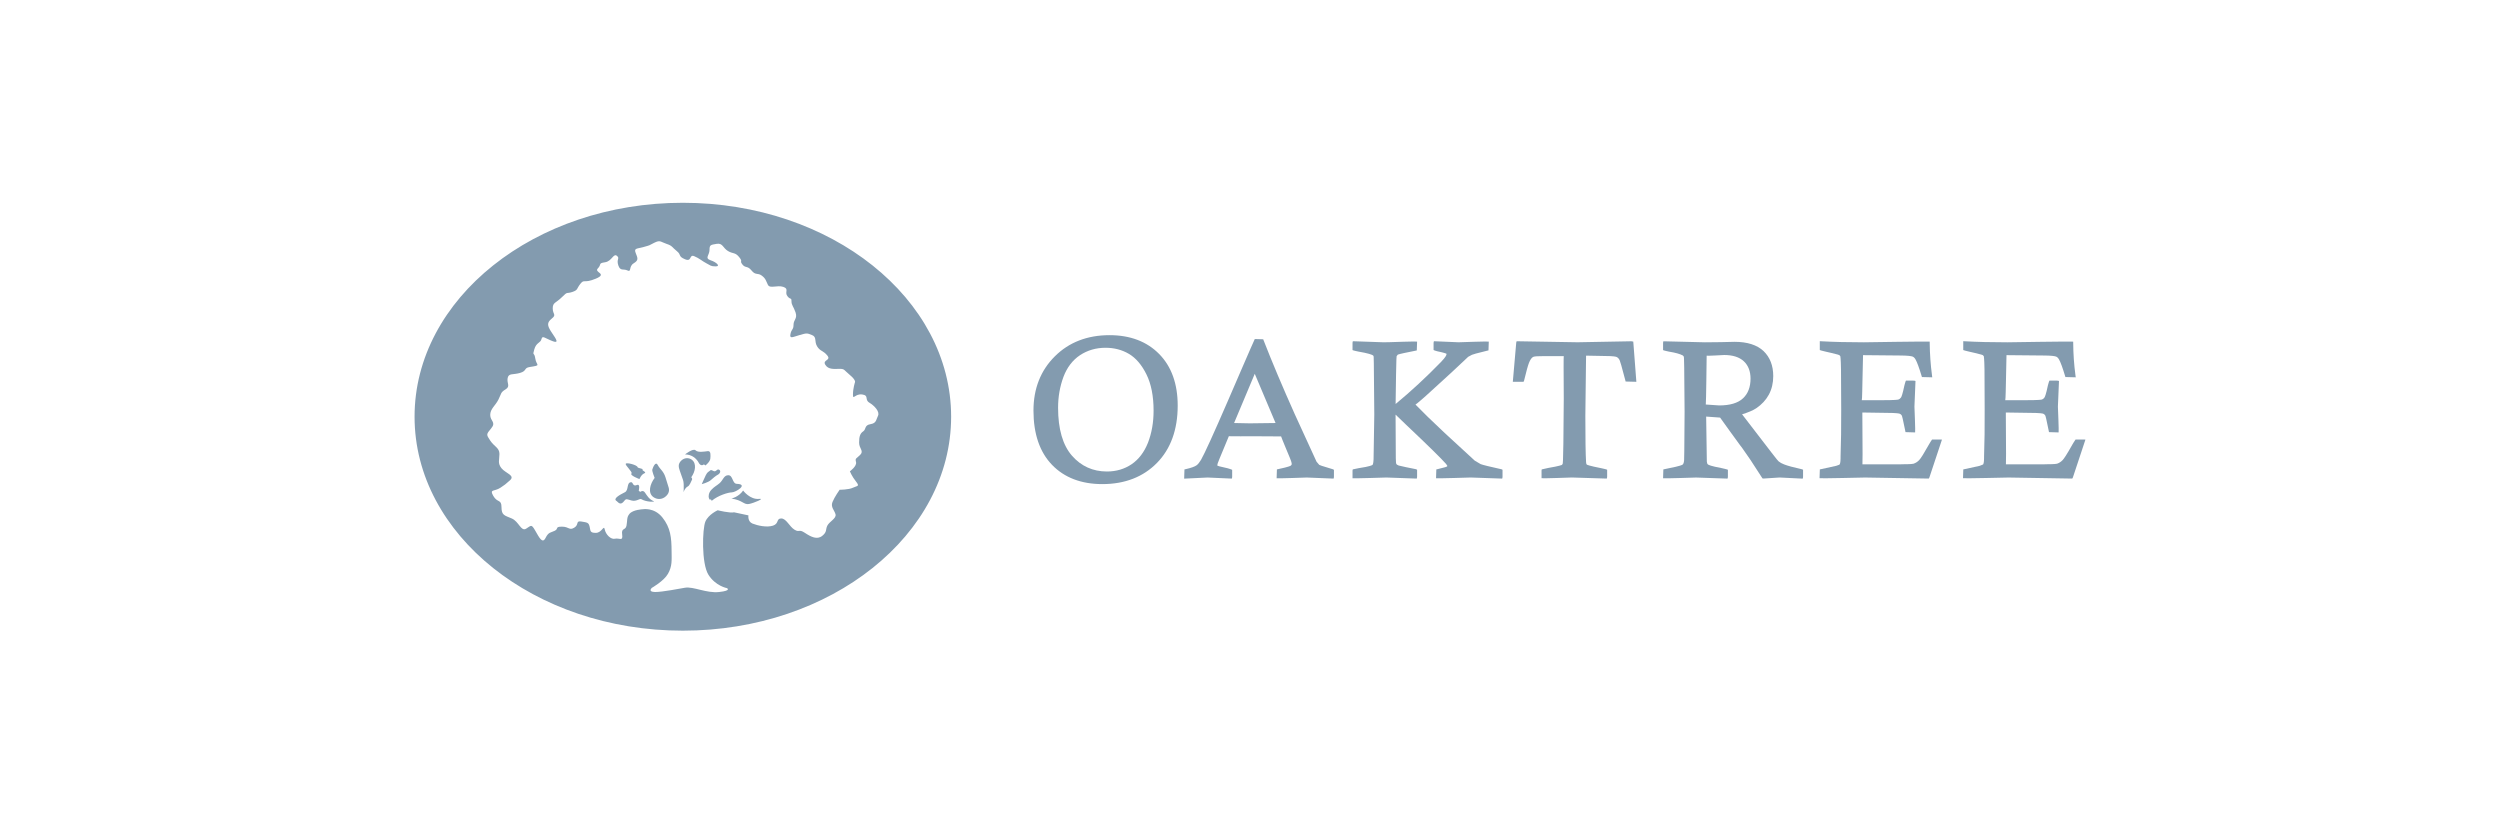
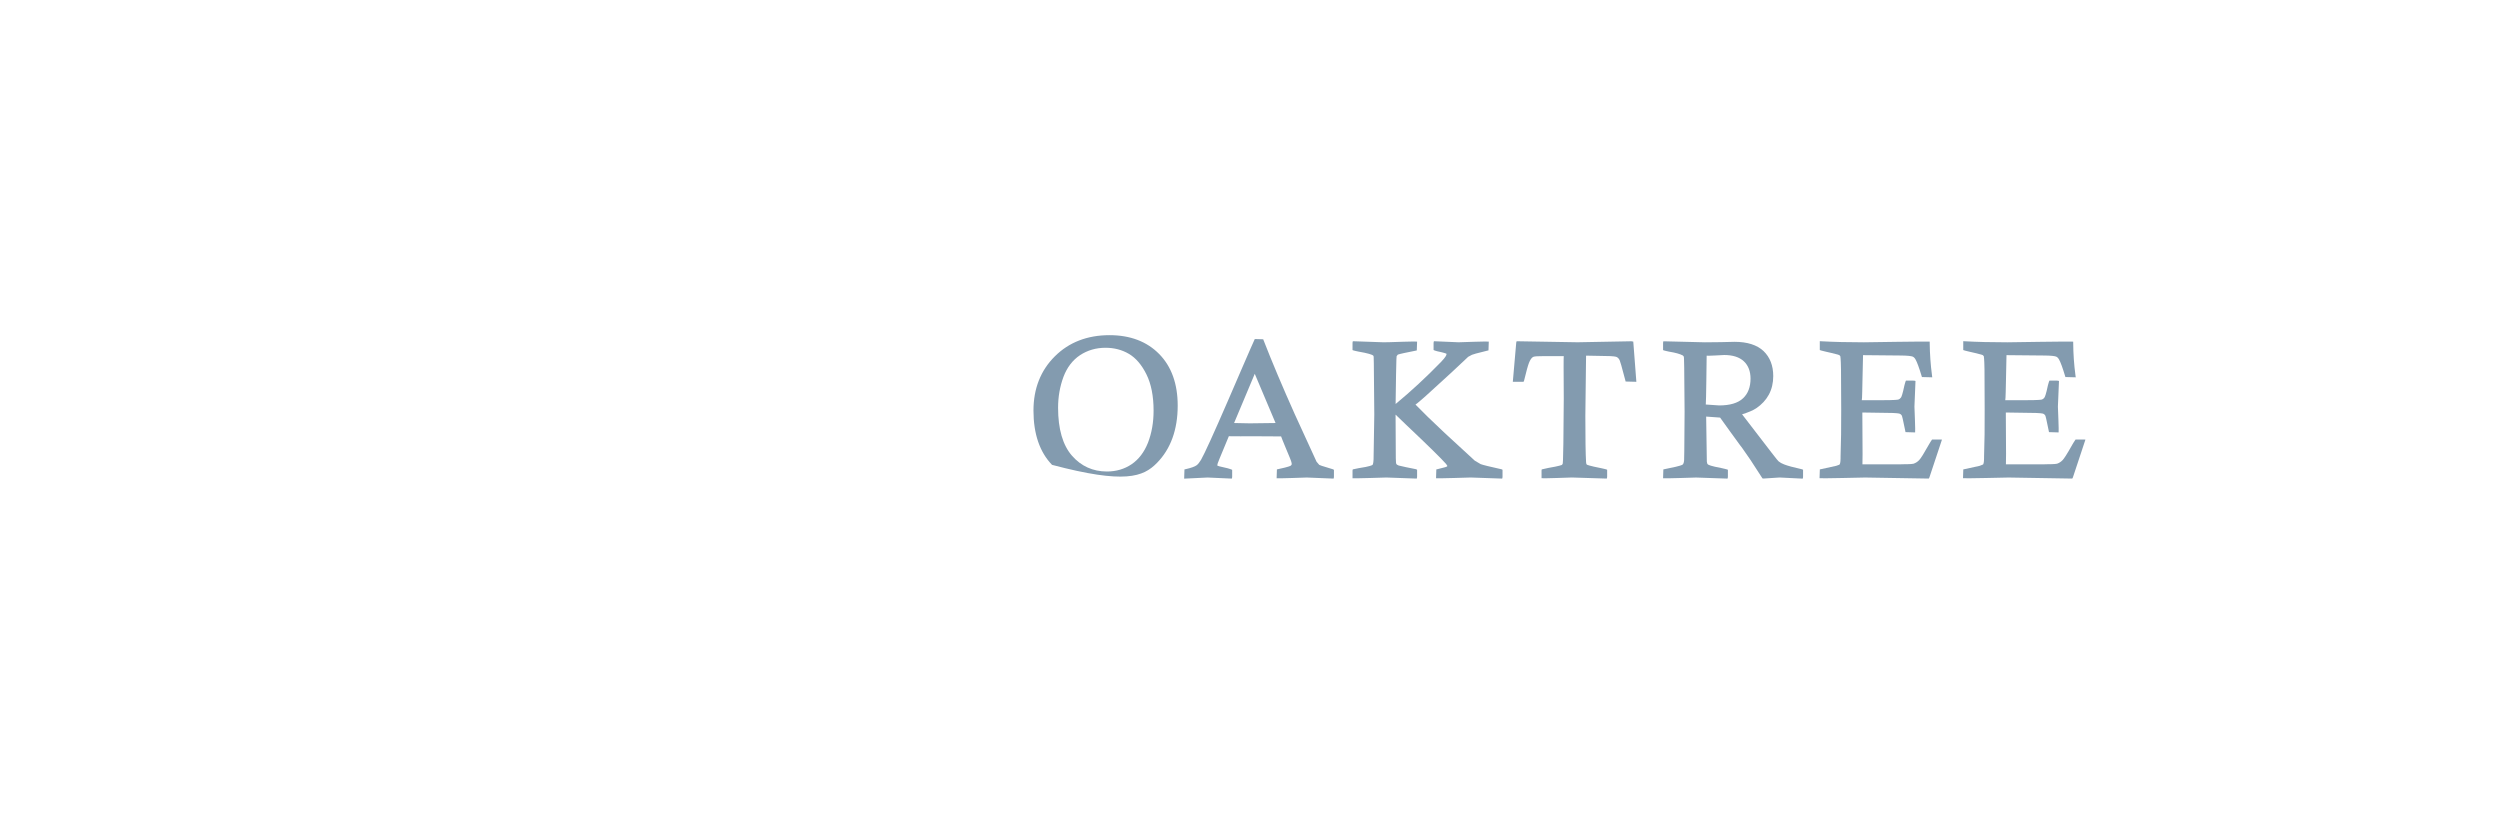
<svg xmlns="http://www.w3.org/2000/svg" width="900" height="300" viewBox="0 0 900 300" fill="none">
  <g clip-path="url(#clip0_124_12633)">
-     <path d="M231.325 169.03C230.881 169.406 233.072 169.974 231.955 170.404C230.836 170.831 230.2 172.467 230.2 172.467C230.2 172.467 226.596 171.127 227.342 170.446C227.845 169.98 224.965 167.469 225.273 166.952C225.609 166.39 229.408 167.419 229.527 168.173C229.589 168.577 231.704 168.707 231.325 169.03L231.325 169.03ZM245.882 172.77L244.752 169.536C244.347 168.292 243.918 167.105 245.258 165.813C246.4 164.707 247.977 164.719 249.023 165.482C250.897 166.842 250.318 169.818 248.848 171.82C248.848 171.82 249.342 172.247 249.108 172.722C248.797 173.349 248.237 174.853 247.635 175.099C247.039 175.342 246.338 176.36 246.21 176.86C245.877 178.191 246.459 174.378 245.883 172.77L245.882 172.77ZM250.411 162.121C251.29 162.997 253.645 162.554 254.812 162.409C255.983 162.263 255.81 164.004 255.714 165.112C255.612 166.285 253.962 167.565 253.962 167.565L253.413 167.17C252.941 167.594 252.444 167.526 252.104 167.277C251.861 167.102 251.663 166.85 251.57 166.633C251.189 165.81 250.312 164.954 249.869 164.634C248.919 163.942 247.791 163.602 246.615 163.588C246.615 163.588 249.538 161.247 250.411 162.121L250.411 162.121ZM246.595 211.581C249.673 211.07 254.29 213.636 258.905 213.122C263.524 212.61 261.693 211.726 261.693 211.726C261.693 211.726 257.633 210.994 255.052 206.934C252.472 202.875 252.839 190.333 253.944 187.75C255.052 185.169 258.371 183.694 258.371 183.694C258.371 183.694 262.801 184.802 264.274 184.431L269.438 185.537C269.438 185.537 269.071 187.75 270.914 188.491C272.76 189.226 276.078 189.964 278.292 189.226C280.505 188.491 279.4 186.645 281.243 186.645C283.089 186.645 284.194 189.596 286.04 190.701C287.883 191.809 287.515 190.334 289.729 191.809C291.942 193.285 294.152 194.393 295.998 192.917C297.841 191.442 297.107 190.701 297.841 189.226C298.579 187.75 301.16 186.645 300.796 185.169C300.425 183.694 298.95 182.586 299.687 180.743C300.425 178.9 302.268 176.313 302.268 176.313C302.268 176.313 305.587 176.313 307.065 175.575C308.538 174.84 309.646 175.208 308.171 173.365C306.698 171.522 305.957 169.676 305.957 169.676C305.957 169.676 308.538 167.833 308.171 166.357C307.803 164.881 308.171 165.249 309.646 163.776C311.125 162.298 309.279 161.557 309.279 159.346C309.279 157.136 309.646 156.028 310.754 155.29C311.857 154.552 311.125 153.077 313.335 152.709C315.548 152.339 315.337 151.172 316.074 149.693C316.812 148.217 314.808 146.066 312.967 144.961C311.125 143.853 312.967 142.377 310.387 142.01C307.803 141.639 307.065 144.223 307.065 142.01C307.065 139.796 307.803 137.583 307.803 137.583C307.803 137.583 308.17 136.845 305.957 134.999C303.747 133.156 304.114 132.786 302.268 132.786C300.425 132.786 298.212 133.156 297.107 131.313C295.998 129.467 299.32 129.835 297.842 127.992C296.369 126.149 295.261 126.516 294.152 124.673C293.047 122.827 294.152 121.352 292.31 120.614C290.464 119.876 290.464 119.876 287.883 120.614C285.302 121.352 284.194 122.089 284.564 120.246C284.931 118.401 285.669 118.768 285.669 116.925C285.669 115.082 287.145 114.711 286.407 112.498C285.669 110.285 284.931 109.917 284.931 108.442C284.931 106.966 284.564 108.071 283.456 106.599C282.351 105.123 284.194 104.015 281.98 103.277C279.767 102.539 277.186 104.015 276.448 102.539C275.711 101.064 275.711 100.326 274.235 99.218C272.76 98.112 272.022 99.218 270.546 97.372C269.071 95.532 268.333 96.637 267.225 95.161C266.119 93.686 267.595 94.424 266.119 92.581C264.644 90.732 263.906 91.472 262.06 90.364C260.217 89.259 260.217 87.413 258.004 87.783C255.79 88.151 255.423 88.151 255.423 89.997C255.423 91.84 253.577 92.948 255.79 93.686C258.004 94.424 259.476 95.899 257.633 95.899C255.79 95.899 255.79 95.532 254.312 94.791C252.839 94.053 251.731 92.948 249.885 92.213C248.042 91.472 249.15 94.424 246.569 93.318C243.986 92.213 245.461 91.84 243.615 90.364C241.772 88.892 242.143 88.518 239.929 87.783C237.716 87.046 237.716 86.305 235.502 87.413C233.289 88.518 234.397 88.151 231.813 88.891C229.23 89.626 228.124 89.259 228.862 91.105C229.6 92.948 229.967 93.686 228.124 94.791C226.281 95.899 227.387 98.112 225.908 97.372C224.435 96.637 223.327 97.742 222.592 95.532C221.852 93.319 223.155 93.121 222.222 92.213C220.843 90.862 220.376 94.053 217.795 94.424C215.214 94.791 216.687 95.161 215.214 96.637C213.739 98.112 218.9 98.483 214.477 100.326C210.05 102.169 210.417 100.326 208.942 102.169C207.466 104.015 208.204 104.382 205.991 105.123C203.777 105.858 204.515 104.75 202.301 106.966C200.088 109.177 198.983 108.809 198.983 111.023C198.983 113.236 200.458 113.236 198.613 114.711C196.77 116.187 197.137 117.292 198.245 119.138C199.35 120.984 201.931 123.935 198.983 122.827C196.032 121.722 195.294 120.614 194.926 122.089C194.556 123.565 193.081 123.197 192.343 125.778C191.605 128.362 192.343 126.516 192.71 129.1C193.081 131.681 195.102 131.429 190.655 132.136C188.532 132.472 189.759 133.527 187.178 134.262C184.595 135 183.119 134.262 182.752 136.108C182.381 137.953 183.857 139.059 182.014 140.164C180.168 141.272 180.538 141.639 179.433 143.853C178.325 146.066 176.482 147.172 176.482 149.388C176.482 151.601 178.692 151.971 176.849 154.185C175.006 156.395 175.006 156.395 176.482 158.609C177.954 160.822 179.8 161.192 179.8 163.408C179.8 165.619 179.063 166.724 180.538 168.57C182.014 170.413 185.703 171.151 183.489 172.994C181.276 174.84 182.381 174.102 180.168 175.575C177.954 177.053 176.111 175.948 177.587 178.529C179.062 181.113 180.538 179.634 180.538 182.586C180.538 185.537 181.646 185.537 184.227 186.645C186.811 187.75 187.546 191.442 189.392 190.333C191.235 189.225 191.235 188.49 192.71 191.071C194.186 193.655 195.294 195.868 196.399 193.655C197.508 191.442 198.245 191.809 199.718 191.071C201.197 190.333 199.718 189.596 202.302 189.596C204.883 189.596 204.883 191.071 206.729 189.963C208.574 188.858 207.099 187.382 209.312 187.75C211.523 188.12 211.893 188.12 212.263 189.596C212.631 191.071 212.283 191.832 214.497 191.832C216.71 191.832 217.343 188.773 217.711 190.619C218.081 192.459 219.924 194.305 221.4 193.938C222.875 193.57 224.351 195.046 223.981 192.459C223.613 189.881 225.174 191.071 225.541 189.225C225.908 187.382 225.518 186.294 226.612 184.985C227.887 183.456 231.446 183.326 231.446 183.326C231.446 183.326 235.502 182.585 238.454 186.277C241.405 189.963 241.744 193.528 241.772 198.449C241.792 201.652 242.047 203.772 240.472 206.565C238.999 209.177 234.674 211.619 234.674 211.619C234.674 211.619 233.043 213.072 235.825 213.123C238.31 213.165 245.145 211.825 246.595 211.582L246.595 211.581ZM230.856 179.691C230.299 179.354 229.106 180.66 227.37 180.185C225.827 179.764 225.411 179.411 224.795 180.256C223.243 182.396 222.421 180.53 221.804 180.256C220.821 179.439 222.938 178.215 224.962 177.203C226.435 176.465 225.468 173.596 227.254 173.596C227.927 173.596 227.78 175.267 229.256 174.617C230.633 174.006 229.943 176.68 229.943 176.68L230.483 177.076C230.994 176.751 231.393 176.641 231.837 176.96C232.382 177.356 232.922 178.842 234.29 179.84C234.655 180.095 235.034 180.313 235.427 180.493C235.845 180.683 232.744 180.824 230.856 179.691L230.856 179.691ZM239.579 171.849L240.475 174.732C240.965 176.002 241.16 177.276 239.82 178.568C238.395 179.945 236.532 179.905 235.201 178.939C233.106 177.418 234.025 174.215 235.67 172.05C235.67 172.05 234.669 169.593 234.828 169.045C235.009 168.4 235.972 165.865 236.792 167.405C237.615 168.952 238.881 169.593 239.579 171.849L239.579 171.849ZM255.641 169.39C255.129 169.896 254.725 169.763 254.075 171.091C253.428 172.423 252.63 174.303 252.63 174.303C252.63 174.303 254.968 173.678 255.892 172.838C256.52 172.265 257.727 171.239 258.394 170.916C259.121 170.563 259.694 169.548 258.895 169.11C258.095 168.664 257.948 169.865 257.035 169.636C256.543 169.514 256.079 168.958 255.641 169.39L255.641 169.39ZM263.307 179.499C267.197 179.962 267.785 181.811 269.631 181.441C271.474 181.07 275.516 179.354 273.32 179.595C269.998 179.962 267.528 176.598 267.528 176.598C265.917 178.928 263.307 179.499 263.307 179.499L263.307 179.499ZM256.212 180.304C258.474 178.371 262.143 177.254 263.471 177.254C264.8 177.254 269.6 174.343 265.244 174.181C263.584 174.119 263.901 171.095 262.208 171.08C260.56 171.068 260.328 172.844 259.081 173.924C257.939 174.908 257.216 175.128 256.071 176.35C255.078 177.404 255.008 178.727 255.194 179.259C255.703 180.694 255.714 179.032 256.212 180.304L256.212 180.304ZM149.243 150.021C149.243 107.481 192.484 73 245.824 73C299.168 73 342.407 107.482 342.407 150.021C342.407 192.561 299.169 227.04 245.824 227.04C192.486 227.04 149.243 192.562 149.243 150.021" fill="#839BAF" />
-     <path d="M413.272 159.381C411.93 162.765 409.951 165.368 407.39 167.118C404.823 168.856 401.832 169.741 398.494 169.741C393.451 169.741 389.222 167.83 385.918 164.065C382.593 160.263 380.909 154.448 380.909 146.785C380.909 142.859 381.565 139.11 382.856 135.645C384.134 132.267 386.135 129.649 388.798 127.871C391.489 126.096 394.585 125.197 397.994 125.197C401.109 125.197 403.941 125.938 406.412 127.396C408.899 128.866 411.017 131.34 412.707 134.749C414.42 138.178 415.291 142.587 415.291 147.853C415.291 152.048 414.61 155.926 413.272 159.381L413.272 159.381ZM417.3 127.441C412.877 122.94 406.861 120.659 399.421 120.659C391.43 120.659 384.805 123.229 379.727 128.297C374.633 133.354 372.049 139.918 372.049 147.803C372.049 156.182 374.297 162.756 378.729 167.348C383.164 171.947 389.256 174.277 396.837 174.277C404.913 174.277 411.524 171.718 416.489 166.669C421.456 161.615 423.972 154.664 423.972 146.005C423.972 138.186 421.727 131.94 417.3 127.442" fill="#839BAF" />
+     <path d="M413.272 159.381C411.93 162.765 409.951 165.368 407.39 167.118C404.823 168.856 401.832 169.741 398.494 169.741C393.451 169.741 389.222 167.83 385.918 164.065C382.593 160.263 380.909 154.448 380.909 146.785C380.909 142.859 381.565 139.11 382.856 135.645C384.134 132.267 386.135 129.649 388.798 127.871C391.489 126.096 394.585 125.197 397.994 125.197C401.109 125.197 403.941 125.938 406.412 127.396C408.899 128.866 411.017 131.34 412.707 134.749C414.42 138.178 415.291 142.587 415.291 147.853C415.291 152.048 414.61 155.926 413.272 159.381L413.272 159.381ZM417.3 127.441C412.877 122.94 406.861 120.659 399.421 120.659C391.43 120.659 384.805 123.229 379.727 128.297C374.633 133.354 372.049 139.918 372.049 147.803C372.049 156.182 374.297 162.756 378.729 167.348C404.913 174.277 411.524 171.718 416.489 166.669C421.456 161.615 423.972 154.664 423.972 146.005C423.972 138.186 421.727 131.94 417.3 127.442" fill="#839BAF" />
    <path d="M449.916 152.403C449.914 152.403 444.633 152.295 444.271 152.287C444.415 151.948 447.567 144.446 447.567 144.446C447.567 144.446 451.485 135.117 451.714 134.574C451.934 135.1 459.052 151.936 459.199 152.286C458.826 152.289 449.922 152.402 449.916 152.402V152.403ZM479.717 168.895H479.714C475.689 167.725 475.03 167.414 474.923 167.349C474.923 167.341 473.956 166.207 473.956 166.207C473.956 166.195 466.106 149.083 466.106 149.083C461.705 139.249 457.931 130.308 454.892 122.508L454.754 122.138L451.723 122.053C451.605 122.132 442.147 144.063 442.147 144.063C436.928 156.107 433.641 163.328 432.377 165.527C431.818 166.46 431.289 167.119 430.803 167.483C430.133 167.981 428.804 168.455 426.854 168.894C426.856 168.894 426.407 168.984 426.407 168.984L426.302 172.179V172.314L434.726 171.907L443.43 172.297C443.568 172.17 443.58 171.571 443.58 171.571V169.148C443.486 169.024 442.017 168.591 442.017 168.591C438.856 167.918 438.356 167.692 438.28 167.641C438.251 167.602 438.229 167.551 438.229 167.458C438.229 167.198 438.393 166.627 438.995 165.205C438.995 165.205 442.381 157.041 442.387 157.03C442.389 157.109 451.147 157.05 451.147 157.05C451.147 157.05 461.199 157.109 461.202 157.109C461.2 157.109 461.2 157.109 461.2 157.112C461.2 157.31 464.377 164.897 464.377 164.897C464.965 166.318 465.03 166.864 465.03 167.034C465.03 167.172 464.988 167.39 464.631 167.659C464.541 167.723 463.896 168.094 460.148 168.88L459.687 168.984L459.583 172.167C459.719 172.297 470.446 171.907 470.446 171.907L480.072 172.297C480.207 172.17 480.218 171.571 480.218 171.571V169.148C480.125 169.024 479.718 168.897 479.718 168.897" fill="#839BAF" />
    <path d="M486.908 123.567V126.029C487.013 126.156 489 126.566 489 126.566C492.52 127.159 493.823 127.646 494.297 127.948C494.227 127.838 494.487 128.225 494.487 128.225C494.478 128.219 494.575 128.579 494.575 130.8C494.575 130.803 494.744 149.205 494.744 149.205L494.484 165.348C494.427 167.002 494.142 167.324 494.111 167.355C494.015 167.443 493.3 167.926 489.127 168.537C489.148 168.537 487.002 168.981 487.002 168.981C486.897 169.111 486.908 169.574 486.908 169.574V172.164C487.044 172.294 499.108 171.904 499.108 171.904L510 172.294C510.135 172.166 510.155 171.567 510.155 171.567V169.108C510.051 168.981 509.584 168.876 509.584 168.876C508.041 168.579 504.125 167.779 503.535 167.587C502.958 167.378 502.746 167.169 502.672 167.027C502.619 166.917 502.489 166.487 502.489 164.944C502.489 164.944 502.415 150.866 502.407 149.262C502.805 149.646 506.18 152.894 506.18 152.894C513.996 160.283 518.98 165.173 520.6 167.033C520.6 167.035 521.069 167.759 521.069 167.759L520.888 167.957C520.815 168.008 520.328 168.246 517.521 168.89L517.077 168.989L516.976 172.164C517.109 172.294 529.464 171.903 529.464 171.903L540.766 172.294C540.901 172.166 540.91 171.567 540.91 171.567V169.108C540.805 168.98 540.347 168.89 540.347 168.89C536.28 167.994 533.82 167.386 533.034 167.081C533.017 167.063 532.689 166.874 530.911 165.829C530.926 165.841 520.102 155.884 520.102 155.884C515.384 151.457 511.842 148.011 509.575 145.645C509.705 145.702 513.278 142.541 513.278 142.541C513.286 142.535 522.485 134.14 522.485 134.14C522.487 134.14 522.654 133.985 528.458 128.54C528.458 128.54 528.424 128.538 528.401 128.534C528.537 128.5 528.851 128.328 529.919 127.72C530.278 127.573 531.494 127.177 535.409 126.245L535.855 126.146L535.96 122.971C535.821 122.841 525.091 123.22 525.091 123.22L516.24 122.841C516.105 122.968 516.085 123.562 516.085 123.562V125.996C516.181 126.123 517.388 126.451 517.388 126.451C520.107 127.019 520.636 127.291 520.735 127.361C520.743 127.395 520.747 127.432 520.747 127.477C520.747 127.836 520.447 128.565 518.757 130.309C513.459 135.779 507.961 140.862 502.421 145.438C502.429 144.881 502.576 134.965 502.576 134.965C502.658 129.21 502.763 128.35 502.783 128.237C502.672 128.345 503.232 127.652 503.232 127.652C503.235 127.661 503.738 127.406 508.125 126.553C508.099 126.553 510.047 126.154 510.047 126.154L510.155 122.971C510.019 122.841 500.128 123.189 500.128 123.189C500.126 123.189 498.022 123.22 498.022 123.22L487.051 122.841C486.919 122.968 486.907 123.565 486.907 123.565" fill="#839BAF" />
    <path d="M545.831 123.519L544.615 137.44L545.387 137.448H548.465C548.592 137.347 548.694 136.909 548.694 136.909C549.463 133.72 550.063 131.552 550.424 130.647C550.851 129.57 551.335 128.849 551.826 128.555C551.999 128.434 552.502 128.241 554 128.241L555.478 128.212H562.952C562.913 128.215 562.896 129.894 562.896 132.139C562.896 136.681 562.955 143.542 562.955 143.542L562.814 159.574C562.732 166.056 562.613 166.803 562.591 166.89C562.585 166.89 562.331 167.34 562.331 167.34C562.274 167.369 561.598 167.753 557.344 168.465C557.336 168.467 555.037 168.985 555.037 168.985C554.964 169.081 554.955 169.344 554.955 169.485C554.955 169.539 554.958 172.16 554.958 172.16C555.091 172.289 565.883 171.899 565.883 171.899L578.416 172.289C578.552 172.162 578.572 171.563 578.572 171.563V169.104C578.47 168.976 576.52 168.567 576.52 168.567C571.977 167.676 571.324 167.311 571.239 167.246C571.199 167.213 571.033 167.02 570.985 166.364C570.81 163.444 570.725 157.85 570.725 149.741L570.985 128.031L577.803 128.161C580.978 128.161 581.814 128.421 582.023 128.534C582.473 128.754 582.821 129.142 583.089 129.721C583.256 130.122 583.745 131.595 585.116 136.909L585.226 137.348L588.949 137.447H589.09L587.979 122.977L587.287 122.855C587.284 122.855 567.934 123.217 567.934 123.217L546.009 122.847C545.876 122.966 545.829 123.517 545.829 123.517" fill="#839BAF" />
    <path d="M618.901 145.955C618.887 145.955 614.085 145.625 614.082 145.625C614.203 145.622 614.396 128.068 614.396 128.049C614.404 128.164 620.725 127.803 620.725 127.803C623.814 127.803 626.2 128.571 627.803 130.084C629.389 131.59 630.192 133.685 630.192 136.308C630.192 139.344 629.276 141.733 627.469 143.404C625.666 145.097 622.78 145.956 618.901 145.956L618.901 145.955ZM648.55 168.899H648.552C645.694 168.269 643.534 167.678 642.302 167.195C641.479 166.886 640.812 166.516 640.314 166.098C640.122 165.928 639.537 165.292 637.796 162.994C637.796 162.994 627.752 149.932 627.15 149.149C629.378 148.467 631.059 147.755 632.238 146.975C634.217 145.643 635.746 143.993 636.787 142.068C637.838 140.128 638.369 137.878 638.369 135.382C638.369 131.631 637.188 128.598 634.856 126.362C632.504 124.168 629.004 123.057 624.459 123.057C624.456 123.057 619.492 123.171 619.492 123.171L613.734 123.23L598.849 122.862C598.714 122.99 598.705 123.575 598.705 123.575V126.037C598.81 126.164 600.817 126.585 600.817 126.585C603.194 126.972 604.839 127.43 605.851 127.987C605.851 128.002 606.185 128.408 606.185 128.408C606.191 128.462 606.284 129.056 606.315 132.369L606.453 148.277C606.372 162.934 606.306 165.283 606.284 165.61C606.236 166.405 606.055 166.981 605.766 167.238C605.653 167.349 604.958 167.761 600.721 168.584C600.718 168.584 598.807 168.988 598.807 168.988L598.705 172.171C598.841 172.301 610.589 171.911 610.589 171.911L621.891 172.301C622.026 172.174 622.043 171.575 622.043 171.575V169.115C621.938 168.988 619.587 168.477 619.587 168.477C616.002 167.818 615.069 167.38 614.829 167.176C614.628 166.993 614.501 166.639 614.462 166.158C614.462 166.141 614.233 150.761 614.218 149.97C614.464 149.99 619.233 150.332 619.236 150.332C619.236 150.411 626.402 160.245 626.402 160.245C626.404 160.248 627.083 161.124 627.083 161.124L630.201 165.613L634.486 172.22C634.6 172.279 634.989 172.27 634.989 172.27C634.992 172.27 640.657 171.9 640.657 171.9L648.957 172.313C649.095 172.183 649.103 171.575 649.103 171.575V169.116C649.002 168.988 648.55 168.898 648.55 168.898" fill="#839BAF" />
    <path d="M655.124 122.966V126.024C655.226 126.151 659.279 127.059 659.279 127.059C661.591 127.593 662.069 127.794 662.16 127.844C662.16 127.853 662.516 128.238 662.516 128.238C662.516 128.261 662.7 128.834 662.762 133.066L662.835 147.383L662.793 156.406L662.604 164.355V164.976C662.604 166.585 662.358 167.08 662.253 167.215C662.253 167.215 662.052 167.41 661.018 167.702C660.975 167.71 660.257 167.866 655.59 168.894L655.141 168.985L655.036 172.157C655.169 172.287 671.443 171.908 671.443 171.908L694.337 172.287C694.462 172.202 694.611 171.792 694.611 171.792C694.611 171.79 699.112 158.25 699.112 158.25L698.139 158.227H695.544C695.434 158.292 694.445 159.971 694.445 159.971C692.647 163.188 691.488 165.039 690.9 165.633C690.332 166.235 689.673 166.662 688.893 166.93C688.749 166.975 688.065 167.122 685.441 167.122C685.439 167.122 684.169 167.156 684.169 167.156H670.477C670.511 167.154 670.524 165.607 670.524 163.411C670.524 157.964 670.442 148.503 670.442 148.503L679.081 148.633C682.892 148.633 683.725 148.87 683.89 148.941C684.285 149.111 684.551 149.368 684.704 149.733C684.746 149.84 685.003 150.623 685.894 155.109L685.981 155.567L689.447 155.672C689.577 155.536 689.198 146.374 689.198 146.374L689.577 137.173C689.45 137.038 688.836 137.026 688.836 137.026H686.14C686.012 137.125 685.588 138.753 685.588 138.753C684.921 141.942 684.54 142.83 684.376 143.076C684.107 143.463 683.779 143.714 683.366 143.844C683.12 143.91 682.089 144.065 677.919 144.065H670.247C670.375 144.053 670.462 138.146 670.462 138.146L670.694 127.853L683.805 127.98C686.855 127.98 688.07 128.195 688.554 128.373C688.949 128.532 689.311 128.896 689.602 129.422C690.148 130.377 690.877 132.365 691.773 135.33L691.895 135.737L695.459 135.831H695.607L695.507 135.022C695.013 131.291 694.739 127.435 694.696 123.565L694.688 122.986C694.555 122.858 671.002 123.229 671.002 123.229C665.196 123.229 660.105 123.104 655.873 122.867C655.87 122.867 655.124 122.827 655.124 122.827V122.966L655.124 122.966Z" fill="#839BAF" />
    <path d="M706.77 122.965V126.024C706.872 126.151 710.925 127.059 710.925 127.059C713.34 127.616 713.75 127.808 713.806 127.842C713.806 127.85 714.168 128.229 714.168 128.229C714.176 128.283 714.36 128.964 714.419 133.065L714.479 147.382L714.45 156.408L714.26 164.355V164.976C714.26 166.593 714.012 167.08 713.907 167.213C713.907 167.204 712.734 167.679 712.677 167.702C712.646 167.702 711.97 167.854 707.241 168.894C707.244 168.894 706.786 168.985 706.786 168.985L706.682 172.157C706.815 172.287 723.093 171.908 723.093 171.908L745.996 172.287C746.123 172.202 746.267 171.792 746.267 171.792C746.267 171.79 750.759 158.25 750.759 158.25L749.792 158.227H747.206C747.093 158.291 746.103 159.959 746.103 159.959C743.91 163.888 742.96 165.214 742.544 165.636C741.965 166.246 741.312 166.67 740.549 166.93C740.407 166.975 739.718 167.122 737.094 167.122C737.092 167.122 735.816 167.156 735.816 167.156H722.13C722.164 167.154 722.178 165.607 722.178 163.411C722.178 157.964 722.096 148.503 722.096 148.503L730.729 148.633C734.537 148.633 735.385 148.87 735.554 148.941C735.942 149.111 736.202 149.365 736.369 149.744C736.403 149.834 736.637 150.544 737.547 155.109L737.641 155.567L741.104 155.672C741.233 155.536 740.846 146.374 740.846 146.374L741.233 137.173C741.106 137.038 740.498 137.026 740.498 137.026H737.799C737.672 137.122 737.25 138.72 737.25 138.72C736.558 142.052 736.159 142.875 736.021 143.073C735.766 143.46 735.438 143.712 735.02 143.844C734.771 143.91 733.728 144.065 729.59 144.065H721.895C722.023 144.053 722.122 138.146 722.122 138.146L722.339 127.853L735.45 127.98C738.525 127.98 739.724 128.195 740.19 128.373C740.6 128.529 740.948 128.871 741.256 129.422C741.813 130.4 742.522 132.331 743.424 135.33L743.543 135.734L747.116 135.831H747.266L747.155 135.022C746.652 131.251 746.384 127.398 746.356 123.574L746.347 122.989C746.214 122.858 722.655 123.229 722.655 123.229C716.855 123.229 711.761 123.104 707.518 122.867L706.769 122.827V122.966L706.77 122.965Z" fill="#839BAF" />
  </g>
  <defs>
    <clipPath id="clip0_124_12633">
      <rect width="601.531" height="154.04" fill="white" transform="translate(149.234 73)" />
    </clipPath>
  </defs>
</svg>